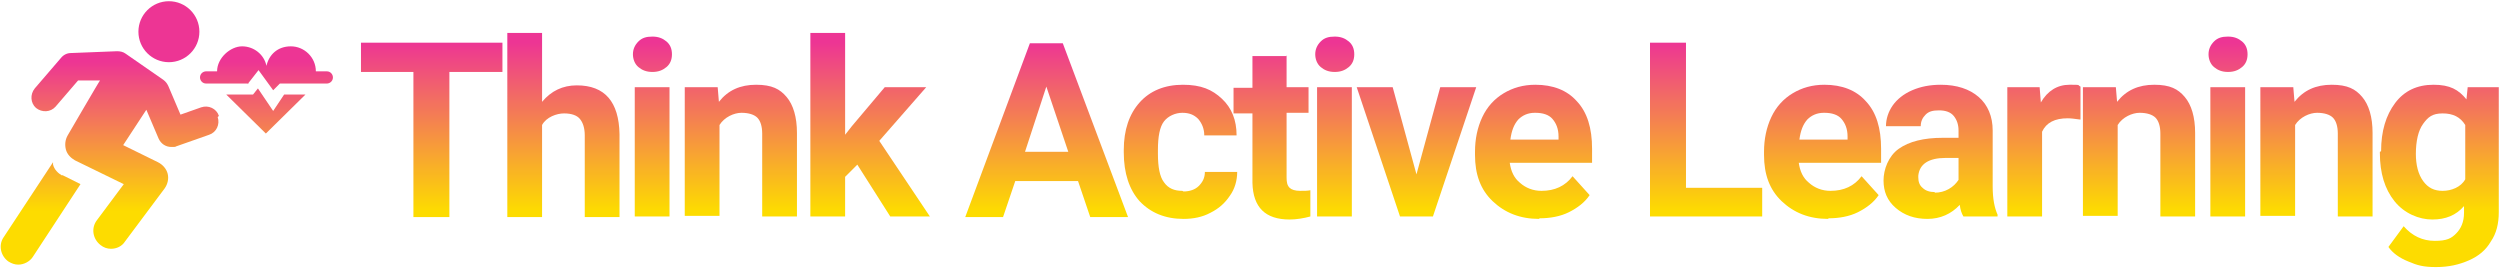
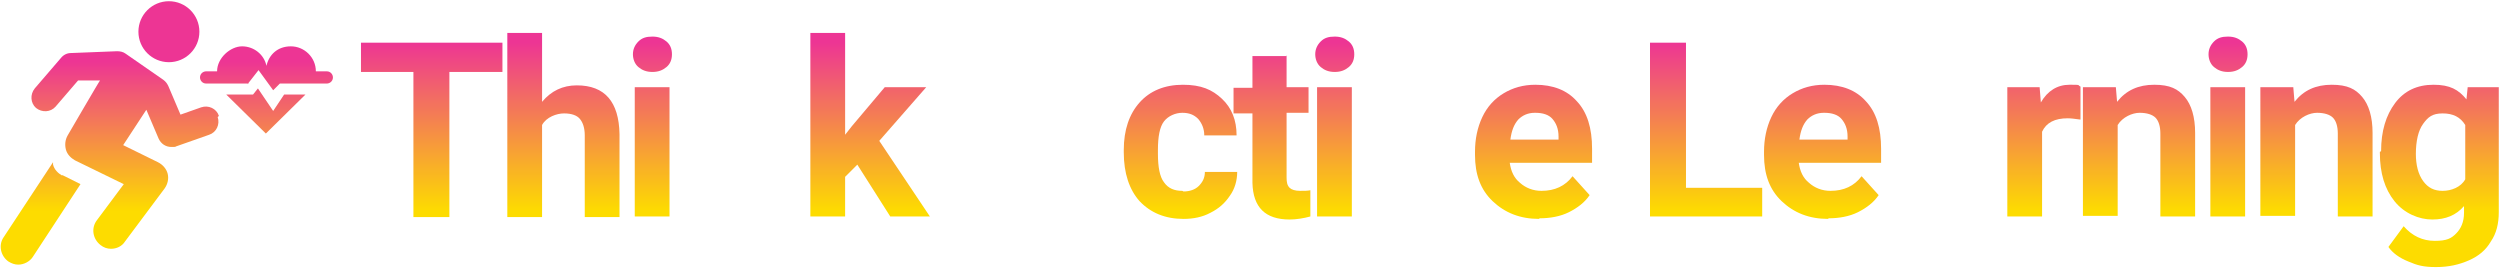
<svg xmlns="http://www.w3.org/2000/svg" xmlns:xlink="http://www.w3.org/1999/xlink" id="Layer_1" version="1.1" viewBox="0 0 410 44">
  <defs>
    <style>
      .st0 {
        fill: url(#New_Gradient_Swatch_719);
      }

      .st1 {
        fill: url(#New_Gradient_Swatch_721);
      }

      .st2 {
        fill: url(#New_Gradient_Swatch_722);
      }

      .st3 {
        fill: url(#New_Gradient_Swatch_723);
      }

      .st4 {
        fill: url(#New_Gradient_Swatch_710);
      }

      .st5 {
        fill: url(#New_Gradient_Swatch_718);
      }

      .st6 {
        fill: url(#New_Gradient_Swatch_715);
      }

      .st7 {
        fill: url(#New_Gradient_Swatch_716);
      }

      .st8 {
        fill: url(#New_Gradient_Swatch_714);
      }

      .st9 {
        fill: url(#New_Gradient_Swatch_711);
      }

      .st10 {
        fill: url(#New_Gradient_Swatch_712);
      }

      .st11 {
        fill: url(#New_Gradient_Swatch_717);
      }

      .st12 {
        fill: url(#New_Gradient_Swatch_713);
      }

      .st13 {
        fill: url(#New_Gradient_Swatch_720);
      }

      .st14 {
        fill: url(#New_Gradient_Swatch_78);
      }

      .st15 {
        fill: url(#New_Gradient_Swatch_75);
      }

      .st16 {
        fill: url(#New_Gradient_Swatch_76);
      }

      .st17 {
        fill: url(#New_Gradient_Swatch_79);
      }

      .st18 {
        fill: url(#New_Gradient_Swatch_74);
      }

      .st19 {
        fill: url(#New_Gradient_Swatch_71);
      }

      .st20 {
        fill: url(#New_Gradient_Swatch_72);
      }

      .st21 {
        fill: url(#New_Gradient_Swatch_77);
      }

      .st22 {
        fill: url(#New_Gradient_Swatch_73);
      }

      .st23 {
        fill: url(#New_Gradient_Swatch_7);
      }
    </style>
    <linearGradient id="New_Gradient_Swatch_7" data-name="New Gradient Swatch 7" x1="70.8" y1="6.9" x2="70.8" y2="34.7" gradientUnits="userSpaceOnUse">
      <stop offset="0" stop-color="#ed3594" />
      <stop offset="1" stop-color="#fddc00" />
    </linearGradient>
    <linearGradient id="New_Gradient_Swatch_71" data-name="New Gradient Swatch 7" x1="92.4" y1="6.9" x2="92.4" y2="34.7" xlink:href="#New_Gradient_Swatch_7" />
    <linearGradient id="New_Gradient_Swatch_72" data-name="New Gradient Swatch 7" x1="106.9" y1="6.9" x2="106.9" y2="34.7" xlink:href="#New_Gradient_Swatch_7" />
    <linearGradient id="New_Gradient_Swatch_73" data-name="New Gradient Swatch 7" x1="121.5" y1="6.9" x2="121.5" y2="34.7" xlink:href="#New_Gradient_Swatch_7" />
    <linearGradient id="New_Gradient_Swatch_74" data-name="New Gradient Swatch 7" x1="142.7" y1="6.9" x2="142.7" y2="34.7" xlink:href="#New_Gradient_Swatch_7" />
    <linearGradient id="New_Gradient_Swatch_75" data-name="New Gradient Swatch 7" x1="171.6" y1="6.9" x2="171.6" y2="34.7" xlink:href="#New_Gradient_Swatch_7" />
    <linearGradient id="New_Gradient_Swatch_76" data-name="New Gradient Swatch 7" x1="193.7" y1="6.9" x2="193.7" y2="34.7" xlink:href="#New_Gradient_Swatch_7" />
    <linearGradient id="New_Gradient_Swatch_77" data-name="New Gradient Swatch 7" x1="208.5" y1="6.9" x2="208.5" y2="34.7" xlink:href="#New_Gradient_Swatch_7" />
    <linearGradient id="New_Gradient_Swatch_78" data-name="New Gradient Swatch 7" x1="218.9" y1="6.9" x2="218.9" y2="34.7" xlink:href="#New_Gradient_Swatch_7" />
    <linearGradient id="New_Gradient_Swatch_79" data-name="New Gradient Swatch 7" x1="232.3" y1="6.9" x2="232.3" y2="34.7" xlink:href="#New_Gradient_Swatch_7" />
    <linearGradient id="New_Gradient_Swatch_710" data-name="New Gradient Swatch 7" x1="251.5" y1="6.9" x2="251.5" y2="34.7" xlink:href="#New_Gradient_Swatch_7" />
    <linearGradient id="New_Gradient_Swatch_711" data-name="New Gradient Swatch 7" x1="279.8" y1="6.9" x2="279.8" y2="34.7" xlink:href="#New_Gradient_Swatch_7" />
    <linearGradient id="New_Gradient_Swatch_712" data-name="New Gradient Swatch 7" x1="298.9" y1="6.9" x2="298.9" y2="34.7" xlink:href="#New_Gradient_Swatch_7" />
    <linearGradient id="New_Gradient_Swatch_713" data-name="New Gradient Swatch 7" x1="318.3" y1="6.9" x2="318.3" y2="34.7" xlink:href="#New_Gradient_Swatch_7" />
    <linearGradient id="New_Gradient_Swatch_714" data-name="New Gradient Swatch 7" x1="335.2" y1="6.9" x2="335.2" y2="34.7" xlink:href="#New_Gradient_Swatch_7" />
    <linearGradient id="New_Gradient_Swatch_715" data-name="New Gradient Swatch 7" x1="350.8" y1="6.9" x2="350.8" y2="34.7" xlink:href="#New_Gradient_Swatch_7" />
    <linearGradient id="New_Gradient_Swatch_716" data-name="New Gradient Swatch 7" x1="365.4" y1="6.9" x2="365.4" y2="34.7" xlink:href="#New_Gradient_Swatch_7" />
    <linearGradient id="New_Gradient_Swatch_717" data-name="New Gradient Swatch 7" x1="379.9" y1="6.9" x2="379.9" y2="34.7" xlink:href="#New_Gradient_Swatch_7" />
    <linearGradient id="New_Gradient_Swatch_718" data-name="New Gradient Swatch 7" x1="400.2" y1="6.9" x2="400.2" y2="34.7" xlink:href="#New_Gradient_Swatch_7" />
    <linearGradient id="New_Gradient_Swatch_719" data-name="New Gradient Swatch 7" x1="27.7" y1="10.1" x2="27.7" y2="34.6" xlink:href="#New_Gradient_Swatch_7" />
    <linearGradient id="New_Gradient_Swatch_720" data-name="New Gradient Swatch 7" x1="43.6" y1="10.1" x2="43.6" y2="34.6" xlink:href="#New_Gradient_Swatch_7" />
    <linearGradient id="New_Gradient_Swatch_721" data-name="New Gradient Swatch 7" x1="43.6" y1="10.1" x2="43.6" y2="34.6" xlink:href="#New_Gradient_Swatch_7" />
    <linearGradient id="New_Gradient_Swatch_722" data-name="New Gradient Swatch 7" x1="20.6" y1="10.1" x2="20.6" y2="34.6" xlink:href="#New_Gradient_Swatch_7" />
    <linearGradient id="New_Gradient_Swatch_723" data-name="New Gradient Swatch 7" x1="6.7" y1="10.1" x2="6.7" y2="34.6" xlink:href="#New_Gradient_Swatch_7" />
  </defs>
  <g>
    <path class="st23" d="M82.4,11.8h-8.7v23.8h-5.9V11.8h-8.6v-4.8h23.2v4.8Z" />
    <path class="st19" d="M88.9,16.7c1.5-1.8,3.4-2.7,5.7-2.7,4.6,0,6.9,2.7,7,8v13.6h-5.7v-13.4c0-1.2-.3-2.1-.8-2.7-.5-.6-1.4-.9-2.6-.9s-2.9.6-3.6,1.9v15.1h-5.7V5.4h5.7v11.2Z" />
    <path class="st20" d="M103.8,8.9c0-.8.3-1.5.9-2.1s1.3-.8,2.3-.8,1.7.3,2.3.8c.6.5.9,1.2.9,2.1s-.3,1.6-.9,2.1c-.6.5-1.3.8-2.3.8s-1.7-.3-2.3-.8c-.6-.5-.9-1.3-.9-2.1ZM109.8,35.5h-5.7V14.3h5.7v21.2Z" />
-     <path class="st22" d="M117.7,14.3l.2,2.4c1.5-1.9,3.5-2.8,6.1-2.8s3.9.7,5,2c1.1,1.3,1.7,3.3,1.7,5.9v13.7h-5.7v-13.6c0-1.2-.3-2.1-.8-2.6s-1.4-.8-2.6-.8-2.8.7-3.6,2v14.9h-5.7V14.3h5.3Z" />
    <path class="st18" d="M140.6,27l-2,2v6.5h-5.7V5.4h5.7v16.7l1.1-1.4,5.4-6.4h6.8l-7.7,8.8,8.3,12.4h-6.5l-5.4-8.5Z" />
-     <path class="st15" d="M176.8,29.7h-10.3l-2,5.9h-6.2l10.6-28.5h5.4l10.7,28.5h-6.2l-2-5.9ZM168.1,24.9h7.1l-3.6-10.7-3.5,10.7Z" />
    <path class="st16" d="M194.1,31.4c1,0,1.9-.3,2.5-.9s1-1.3,1-2.3h5.3c0,1.4-.4,2.8-1.2,3.9-.8,1.2-1.8,2.1-3.2,2.8-1.3.7-2.8,1-4.4,1-3,0-5.4-1-7.2-2.9-1.7-1.9-2.6-4.6-2.6-8v-.4c0-3.3.9-5.9,2.6-7.8,1.7-1.9,4.1-2.9,7.1-2.9s4.8.8,6.4,2.3c1.6,1.5,2.4,3.5,2.4,6h-5.3c0-1.1-.4-2-1-2.7-.7-.7-1.5-1-2.6-1s-2.3.5-3,1.4-1,2.5-1,4.7v.6c0,2.2.3,3.8,1,4.7.7,1,1.7,1.4,3,1.4Z" />
    <path class="st21" d="M211,9.1v5.2h3.6v4.2h-3.6v10.6c0,.8.1,1.3.5,1.7.3.3.9.5,1.7.5s1.2,0,1.7-.1v4.3c-1.1.3-2.3.5-3.4.5-4,0-6-2-6.1-6v-11.4h-3.1v-4.2h3.1v-5.2h5.7Z" />
    <path class="st14" d="M215.7,8.9c0-.8.3-1.5.9-2.1s1.3-.8,2.3-.8,1.7.3,2.3.8c.6.5.9,1.2.9,2.1s-.3,1.6-.9,2.1c-.6.5-1.3.8-2.3.8s-1.7-.3-2.3-.8c-.6-.5-.9-1.3-.9-2.1ZM221.7,35.5h-5.7V14.3h5.7v21.2Z" />
-     <path class="st17" d="M232.3,28.6l3.9-14.3h5.9l-7.1,21.2h-5.4l-7.1-21.2h5.9l3.9,14.3Z" />
    <path class="st4" d="M252.4,35.9c-3.1,0-5.6-1-7.6-2.9-2-1.9-2.9-4.4-2.9-7.6v-.5c0-2.1.4-4,1.2-5.7.8-1.7,2-3,3.5-3.9,1.5-.9,3.2-1.4,5.2-1.4,2.9,0,5.2.9,6.8,2.7,1.7,1.8,2.5,4.4,2.5,7.8v2.3h-13.5c.2,1.4.7,2.5,1.7,3.3.9.8,2.1,1.3,3.5,1.3,2.2,0,3.9-.8,5.1-2.4l2.8,3.1c-.8,1.2-2,2.1-3.4,2.8-1.4.7-3.1,1-4.8,1ZM251.7,18.5c-1.1,0-2,.4-2.7,1.1-.7.8-1.1,1.8-1.3,3.3h7.9v-.5c0-1.3-.4-2.2-1-2.9s-1.6-1-2.8-1Z" />
    <path class="st9" d="M276.5,30.8h12.5v4.7h-18.4V7h5.9v23.8Z" />
    <path class="st10" d="M299.8,35.9c-3.1,0-5.6-1-7.6-2.9-2-1.9-2.9-4.4-2.9-7.6v-.5c0-2.1.4-4,1.2-5.7.8-1.7,2-3,3.5-3.9,1.5-.9,3.2-1.4,5.2-1.4,2.9,0,5.2.9,6.8,2.7,1.7,1.8,2.5,4.4,2.5,7.8v2.3h-13.5c.2,1.4.7,2.5,1.7,3.3.9.8,2.1,1.3,3.5,1.3,2.2,0,3.9-.8,5.1-2.4l2.8,3.1c-.8,1.2-2,2.1-3.4,2.8-1.4.7-3.1,1-4.8,1ZM299.1,18.5c-1.1,0-2,.4-2.7,1.1-.7.8-1.1,1.8-1.3,3.3h7.9v-.5c0-1.3-.4-2.2-1-2.9s-1.6-1-2.8-1Z" />
-     <path class="st12" d="M322,35.5c-.3-.5-.5-1.1-.6-1.9-1.4,1.5-3.2,2.3-5.3,2.3s-3.8-.6-5.2-1.8c-1.4-1.2-2-2.7-2-4.5s.8-4,2.5-5.2,4.1-1.8,7.2-1.8h2.6v-1.2c0-1-.3-1.8-.8-2.4-.5-.6-1.3-.9-2.4-.9s-1.7.2-2.2.7c-.5.5-.8,1.1-.8,1.9h-5.7c0-1.2.4-2.4,1.1-3.4s1.8-1.9,3.2-2.5c1.4-.6,2.9-.9,4.7-.9,2.6,0,4.7.7,6.2,2,1.5,1.3,2.3,3.2,2.3,5.5v9.2c0,2,.3,3.5.8,4.6v.3h-5.7ZM317.3,31.6c.8,0,1.6-.2,2.3-.6.7-.4,1.2-.9,1.6-1.5v-3.6h-2.1c-2.8,0-4.3,1-4.5,2.9v.3c0,.7.2,1.3.7,1.7.5.5,1.2.7,2,.7Z" />
    <path class="st8" d="M341.1,19.6c-.8-.1-1.4-.2-2-.2-2.1,0-3.5.7-4.2,2.2v13.9h-5.7V14.3h5.3l.2,2.5c1.1-1.9,2.7-2.9,4.7-2.9s1.2,0,1.8.3v5.4Z" />
    <path class="st6" d="M347,14.3l.2,2.4c1.5-1.9,3.5-2.8,6.1-2.8s3.9.7,5,2c1.1,1.3,1.7,3.3,1.7,5.9v13.7h-5.7v-13.6c0-1.2-.3-2.1-.8-2.6s-1.4-.8-2.6-.8-2.8.7-3.6,2v14.9h-5.7V14.3h5.3Z" />
    <path class="st7" d="M362.2,8.9c0-.8.3-1.5.9-2.1s1.3-.8,2.3-.8,1.7.3,2.3.8c.6.5.9,1.2.9,2.1s-.3,1.6-.9,2.1c-.6.5-1.3.8-2.3.8s-1.7-.3-2.3-.8c-.6-.5-.9-1.3-.9-2.1ZM368.2,35.5h-5.7V14.3h5.7v21.2Z" />
    <path class="st11" d="M376.1,14.3l.2,2.4c1.5-1.9,3.5-2.8,6.1-2.8s3.9.7,5,2c1.1,1.3,1.7,3.3,1.7,5.9v13.7h-5.7v-13.6c0-1.2-.3-2.1-.8-2.6s-1.4-.8-2.6-.8-2.8.7-3.6,2v14.9h-5.7V14.3h5.3Z" />
    <path class="st5" d="M390.5,24.8c0-3.3.8-5.9,2.3-7.9,1.5-2,3.6-3,6.3-3s4.1.8,5.4,2.4l.2-2h5.1v20.5c0,1.9-.4,3.5-1.3,4.8-.8,1.4-2,2.4-3.6,3.1s-3.3,1.1-5.4,1.1-3.1-.3-4.5-.9c-1.5-.6-2.6-1.4-3.3-2.4l2.5-3.4c1.4,1.6,3.1,2.4,5.1,2.4s2.7-.4,3.5-1.2,1.3-1.9,1.3-3.4v-1.1c-1.3,1.5-3,2.2-5.2,2.2s-4.6-1-6.2-3c-1.6-2-2.4-4.6-2.4-7.9v-.2ZM396.2,25.2c0,1.9.4,3.4,1.2,4.5.8,1.1,1.8,1.6,3.2,1.6s3-.6,3.7-1.9v-8.9c-.8-1.3-2-1.9-3.7-1.9s-2.4.6-3.2,1.7c-.8,1.1-1.2,2.8-1.2,5Z" />
  </g>
  <g>
    <circle class="st0" cx="27.7" cy="5.2" r="5" />
    <path class="st13" d="M40.6,13.8l1.8-2.3,2.4,3.3,1.1-1.1h7.7c.5,0,1-.4,1-1h0c0-.5-.4-1-1-1h-1.8s0,0,0,0c0-2.3-1.9-4.1-4.1-4.1s-3.6,1.4-4,3.2c-.4-1.9-2.1-3.2-4-3.2s-4.1,1.9-4.1,4.1,0,0,0,0h-1.8c-.5,0-1,.4-1,1h0c0,.5.4,1,1,1h7Z" />
    <polygon class="st1" points="37.1 15.5 43.6 21.9 50.1 15.5 46.6 15.5 44.8 18.2 42.3 14.5 41.5 15.5 37.1 15.5" />
    <path class="st2" d="M35.9,19c-.4-1.2-1.7-1.8-2.9-1.4l-3.4,1.2-2-4.7c-.2-.4-.4-.7-.8-1l-6.2-4.3c-.4-.3-.9-.4-1.4-.4l-7.6.3c-.6,0-1.2.3-1.6.8l-4.3,5c-.8,1-.7,2.4.2,3.2,1,.8,2.4.7,3.2-.2l3.7-4.3h3.6c0-.1-5.3,9-5.3,9-.4.7-.5,1.5-.3,2.3s.8,1.4,1.5,1.8l8,3.9-4.4,5.9c-1,1.3-.7,3.1.6,4.1.5.4,1.1.6,1.7.6.9,0,1.8-.4,2.3-1.2l6.5-8.7c.5-.7.7-1.6.5-2.4s-.8-1.5-1.6-1.9l-5.7-2.8,3.8-5.8,2,4.7c.4.9,1.2,1.4,2.1,1.4s.5,0,.8-.1l5.4-1.9c1.2-.4,1.8-1.7,1.4-2.9Z" />
    <path class="st3" d="M10.2,28.8c-.7-.4-1.3-1-1.5-1.8,0-.1,0-.3,0-.4L.6,38.9c-.9,1.3-.5,3.1.8,4,.5.3,1,.5,1.6.5.9,0,1.9-.5,2.4-1.3l7.8-11.9-3-1.5Z" />
  </g>
</svg>